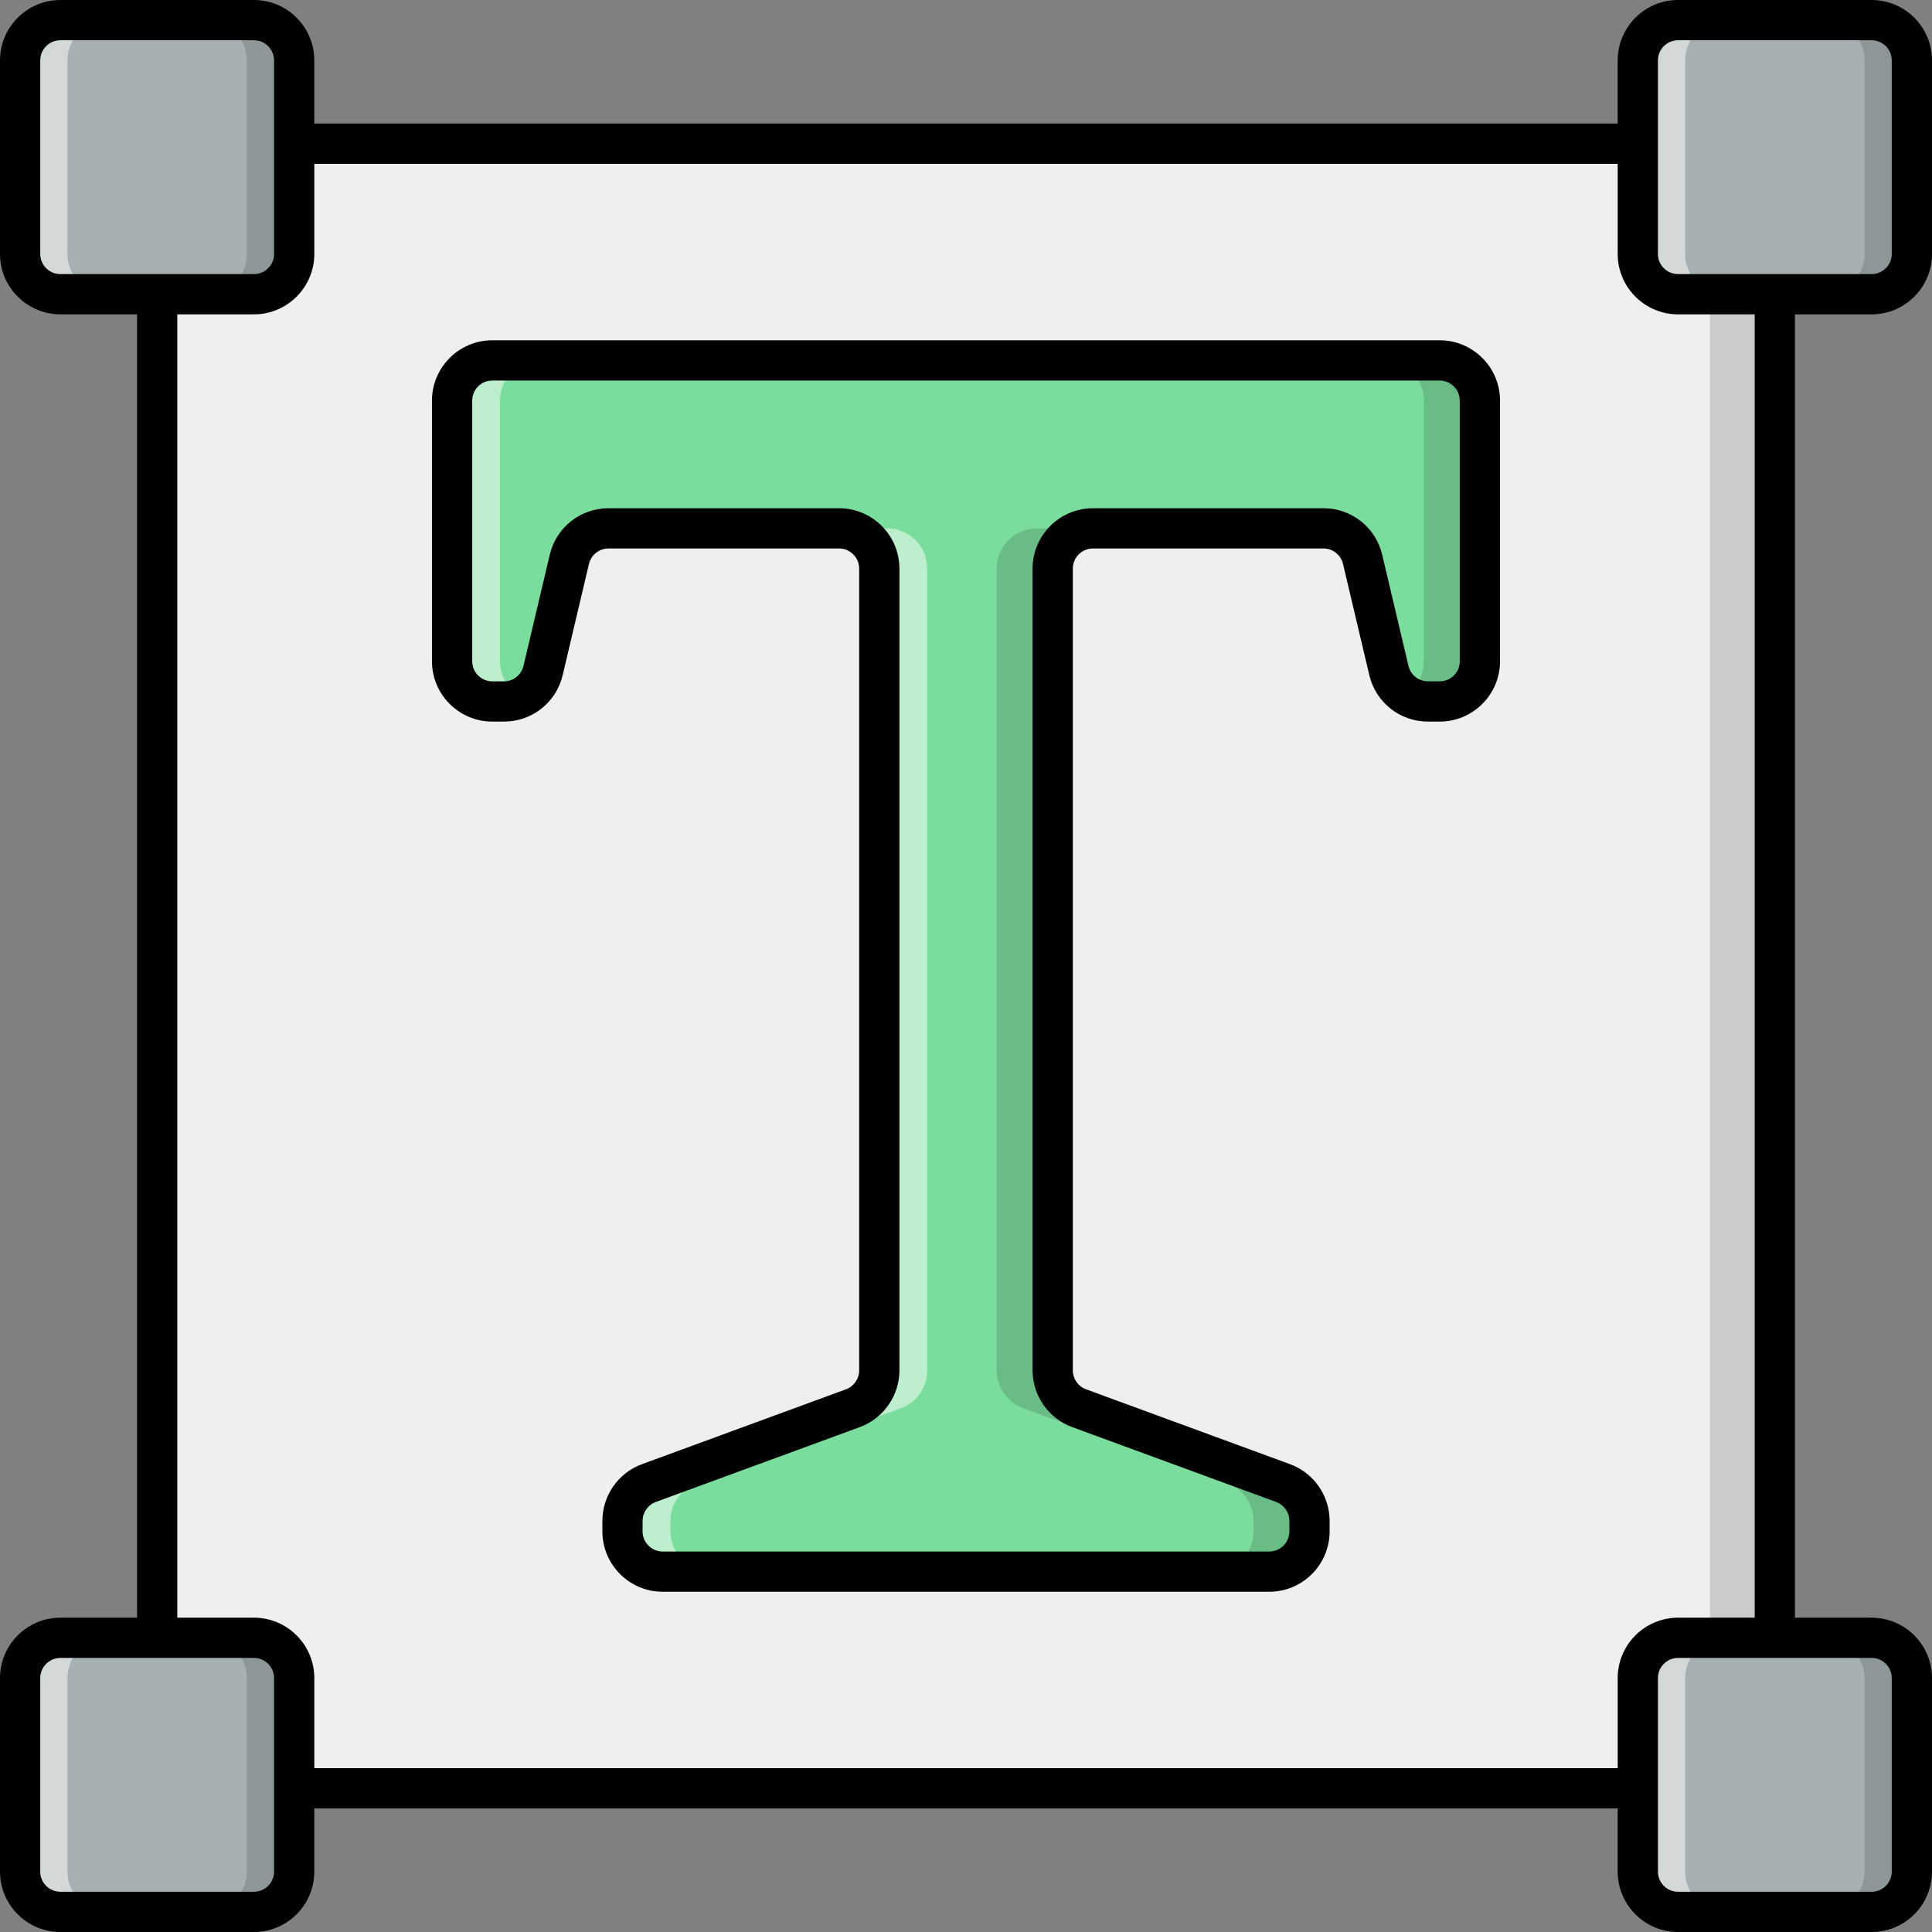
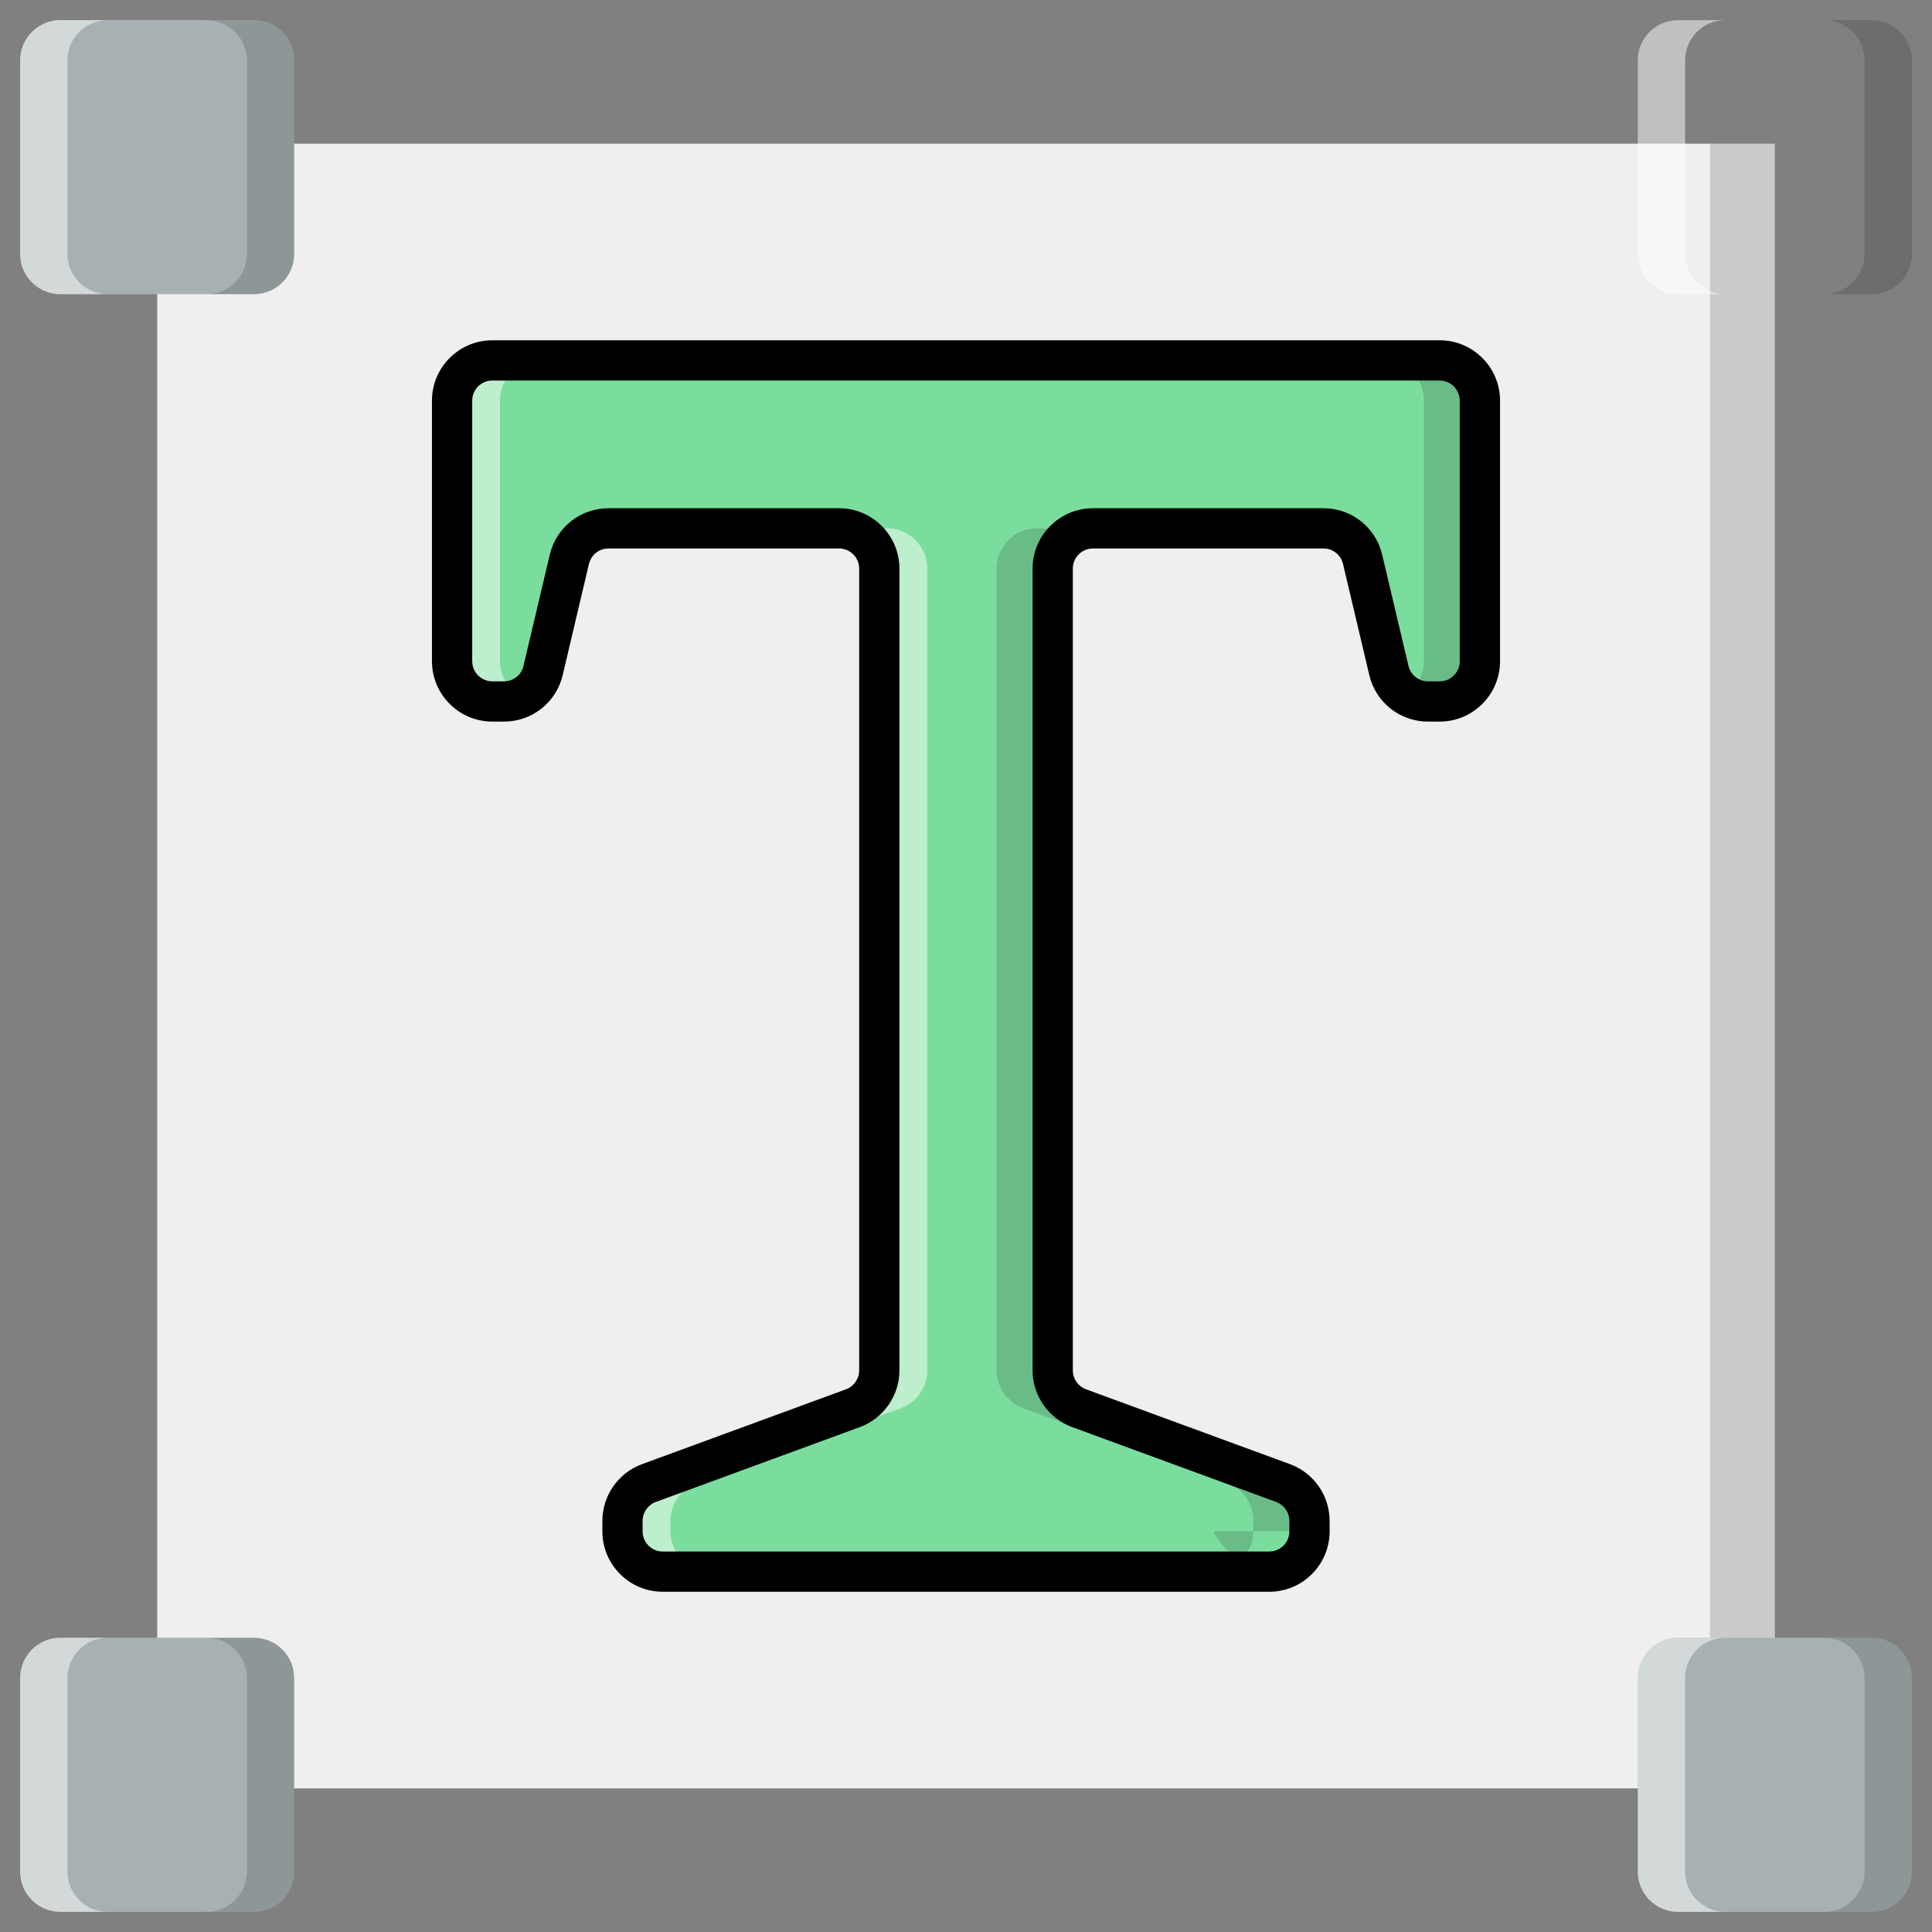
<svg xmlns="http://www.w3.org/2000/svg" width="48" height="48" viewBox="0 0 48 48" fill="none">
  <rect x="0" y="0" width="48" height="48" fill="#808080" stroke="none" />
  <g clip-path="url(#clip0_1183_1720)">
    <path d="M44.095 3.568H3.906V44.432H44.095V3.568Z" fill="#EFEFEF" />
    <path opacity="0.15" d="M44.097 3.566H42.482V44.431H44.097V3.566Z" fill="black" />
    <path d="M6.309 0.5H1.5C0.948 0.5 0.5 0.948 0.5 1.5V6.309C0.5 6.862 0.948 7.309 1.5 7.309H6.309C6.861 7.309 7.309 6.861 7.309 6.309V1.5C7.309 0.948 6.862 0.5 6.309 0.5Z" fill="#A7B1B3" />
    <path opacity="0.5" d="M1.5 7.309H2.676C2.124 7.309 1.676 6.862 1.676 6.309V1.5C1.676 0.948 2.124 0.5 2.676 0.5H1.5C0.948 0.5 0.5 0.948 0.5 1.5V6.309C0.5 6.862 0.948 7.309 1.5 7.309Z" fill="white" />
-     <path d="M46.5 0.5H41.691C41.138 0.5 40.691 0.948 40.691 1.5V6.309C40.691 6.862 41.139 7.309 41.691 7.309H46.5C47.052 7.309 47.5 6.861 47.5 6.309V1.5C47.5 0.948 47.052 0.5 46.5 0.5Z" fill="#A7B1B3" />
    <path opacity="0.5" d="M41.691 7.309H42.867C42.315 7.309 41.867 6.862 41.867 6.309V1.5C41.867 0.948 42.315 0.5 42.867 0.5H41.691C41.139 0.5 40.691 0.948 40.691 1.5V6.309C40.691 6.862 41.138 7.309 41.691 7.309Z" fill="white" />
    <path d="M6.309 40.69H1.5C0.948 40.69 0.5 41.138 0.5 41.69V46.5C0.5 47.052 0.948 47.5 1.5 47.5H6.309C6.861 47.5 7.309 47.052 7.309 46.5V41.691C7.309 41.138 6.862 40.69 6.309 40.69Z" fill="#A7B1B3" />
    <path opacity="0.5" d="M1.676 46.5V41.69C1.676 41.138 2.124 40.69 2.676 40.69H1.5C0.948 40.69 0.5 41.138 0.5 41.69V46.5C0.5 47.052 0.948 47.499 1.5 47.499H2.676C2.124 47.5 1.676 47.052 1.676 46.5Z" fill="white" />
    <path d="M46.5 40.69H41.691C41.139 40.69 40.691 41.138 40.691 41.69V46.5C40.691 47.052 41.139 47.5 41.691 47.5H46.5C47.052 47.5 47.5 47.052 47.5 46.5V41.691C47.5 41.138 47.052 40.69 46.5 40.69Z" fill="#A7B1B3" />
    <path opacity="0.5" d="M41.867 46.5V41.69C41.867 41.138 42.314 40.69 42.867 40.69H41.691C41.138 40.69 40.691 41.138 40.691 41.69V46.5C40.691 47.052 41.138 47.499 41.691 47.499H42.867C42.314 47.5 41.867 47.052 41.867 46.5Z" fill="white" />
    <path opacity="0.15" d="M6.309 0.5H5.133C5.685 0.5 6.133 0.948 6.133 1.5V6.309C6.133 6.862 5.685 7.309 5.133 7.309H6.309C6.861 7.309 7.309 6.862 7.309 6.309V1.5C7.309 0.948 6.862 0.5 6.309 0.5ZM46.5 0.5H45.324C45.876 0.5 46.324 0.948 46.324 1.5V6.309C46.324 6.862 45.876 7.309 45.324 7.309H46.5C47.052 7.309 47.5 6.862 47.5 6.309V1.5C47.5 0.948 47.052 0.5 46.5 0.5ZM6.309 40.691H5.133C5.685 40.691 6.133 41.138 6.133 41.691V46.5C6.133 47.052 5.685 47.5 5.133 47.5H6.309C6.861 47.5 7.309 47.052 7.309 46.5V41.691C7.309 41.138 6.862 40.691 6.309 40.691ZM46.5 40.691H45.324C45.876 40.691 46.324 41.138 46.324 41.691V46.5C46.324 47.052 45.876 47.5 45.324 47.5H46.5C47.052 47.5 47.5 47.052 47.5 46.5V41.691C47.5 41.138 47.052 40.691 46.5 40.691Z" fill="black" />
    <path d="M36.768 9.954V16.428C36.768 16.98 36.32 17.428 35.768 17.428H35.48C35.016 17.428 34.614 17.109 34.507 16.658L33.854 13.897C33.747 13.446 33.344 13.127 32.881 13.127H27.154C26.602 13.127 26.155 13.575 26.155 14.127V34.047C26.155 34.467 26.416 34.842 26.81 34.986L30.96 36.508L31.88 36.847C32.273 36.992 32.535 37.367 32.535 37.786V38.047C32.535 38.599 32.087 39.047 31.535 39.047H16.466C15.914 39.047 15.466 38.599 15.466 38.047V37.786C15.466 37.367 15.727 36.992 16.12 36.847L17.04 36.508L21.19 34.986C21.584 34.842 21.846 34.467 21.846 34.047V14.127C21.846 13.575 21.398 13.127 20.846 13.127H15.12C14.656 13.127 14.253 13.446 14.146 13.897L13.493 16.658C13.387 17.109 12.984 17.428 12.52 17.428H12.233C11.68 17.428 11.233 16.98 11.233 16.428V9.954C11.233 9.402 11.68 8.954 12.233 8.954H35.768C36.32 8.954 36.768 9.402 36.768 9.954Z" fill="#7BDD9D" />
    <path opacity="0.5" d="M12.422 9.951V16.426C12.422 16.816 12.642 17.151 12.967 17.316C12.832 17.386 12.682 17.426 12.522 17.426H12.232C11.682 17.426 11.232 16.981 11.232 16.426V9.951C11.232 9.401 11.682 8.951 12.232 8.951H13.422C12.872 8.951 12.422 9.401 12.422 9.951ZM23.037 14.126V34.046C23.037 34.466 22.777 34.841 22.382 34.986L18.232 36.506L17.312 36.846C16.917 36.991 16.657 37.366 16.657 37.786V38.046C16.657 38.596 17.107 39.046 17.657 39.046H16.467C15.912 39.046 15.467 38.596 15.467 38.046V37.786C15.467 37.366 15.727 36.991 16.122 36.846L17.042 36.506L21.192 34.986C21.582 34.841 21.847 34.466 21.847 34.046V14.126C21.847 13.576 21.397 13.126 20.847 13.126H22.037C22.592 13.126 23.037 13.576 23.037 14.126Z" fill="white" />
-     <path opacity="0.15" d="M32.532 37.786V38.046C32.532 38.596 32.087 39.046 31.532 39.046H30.142C30.697 39.046 31.142 38.596 31.142 38.046V37.786C31.142 37.366 30.882 36.991 30.487 36.846L29.567 36.506L25.417 34.986C25.027 34.841 24.762 34.466 24.762 34.046V14.126C24.762 13.576 25.212 13.126 25.762 13.126H27.152C26.602 13.126 26.152 13.576 26.152 14.126V34.046C26.152 34.466 26.417 34.841 26.812 34.986L30.962 36.506L31.882 36.846C32.272 36.991 32.532 37.366 32.532 37.786ZM36.767 9.951V16.426C36.767 16.981 36.322 17.426 35.767 17.426H35.482C35.282 17.426 35.092 17.366 34.932 17.256C35.197 17.081 35.377 16.776 35.377 16.426V9.951C35.377 9.401 34.927 8.951 34.377 8.951H35.767C36.322 8.951 36.767 9.401 36.767 9.951Z" fill="black" />
-     <path d="M46.5 7.81C47.327 7.81 48 7.137 48 6.31V1.5C48 0.673 47.327 0 46.5 0H41.691C40.864 0 40.191 0.673 40.191 1.5V3.07H7.809V1.5C7.809 0.673 7.136 0 6.309 0H1.5C0.673 0 0 0.673 0 1.5V6.31C0 7.137 0.673 7.81 1.5 7.81H3.405V40.191H1.5C0.673 40.191 0 40.864 0 41.691V46.5C0 47.327 0.673 48 1.5 48H6.309C7.136 48 7.809 47.327 7.809 46.5V44.93H40.191V46.5C40.191 47.327 40.864 48 41.691 48H46.5C47.327 48 48 47.327 48 46.5V41.691C48 40.864 47.327 40.191 46.5 40.191H44.595V7.81H46.5ZM41.191 1.5C41.191 1.224 41.415 1 41.691 1H46.5C46.776 1 47 1.224 47 1.5V6.31C47 6.585 46.776 6.81 46.5 6.81H41.691C41.415 6.81 41.191 6.586 41.191 6.31V1.5ZM1 6.31V1.5C1 1.224 1.224 1 1.5 1H6.309C6.585 1 6.809 1.224 6.809 1.5V6.31C6.809 6.585 6.585 6.81 6.309 6.81H1.5C1.224 6.81 1 6.586 1 6.31ZM6.809 46.5C6.809 46.776 6.585 47 6.309 47H1.5C1.224 47 1 46.776 1 46.5V41.691C1 41.415 1.224 41.191 1.5 41.191H6.309C6.585 41.191 6.809 41.415 6.809 41.691V46.5ZM47 41.691V46.5C47 46.776 46.776 47 46.5 47H41.691C41.415 47 41.191 46.776 41.191 46.5V41.691C41.191 41.415 41.415 41.191 41.691 41.191H46.5C46.776 41.191 47 41.415 47 41.691ZM43.595 40.191H41.691C40.864 40.191 40.191 40.864 40.191 41.691V43.93H7.809V41.691C7.809 40.864 7.136 40.191 6.309 40.191H4.405V7.81H6.309C7.136 7.81 7.809 7.137 7.809 6.31V4.07H40.191V6.31C40.191 7.137 40.864 7.81 41.691 7.81H43.595V40.191V40.191Z" fill="black" />
+     <path opacity="0.15" d="M32.532 37.786V38.046H30.142C30.697 39.046 31.142 38.596 31.142 38.046V37.786C31.142 37.366 30.882 36.991 30.487 36.846L29.567 36.506L25.417 34.986C25.027 34.841 24.762 34.466 24.762 34.046V14.126C24.762 13.576 25.212 13.126 25.762 13.126H27.152C26.602 13.126 26.152 13.576 26.152 14.126V34.046C26.152 34.466 26.417 34.841 26.812 34.986L30.962 36.506L31.882 36.846C32.272 36.991 32.532 37.366 32.532 37.786ZM36.767 9.951V16.426C36.767 16.981 36.322 17.426 35.767 17.426H35.482C35.282 17.426 35.092 17.366 34.932 17.256C35.197 17.081 35.377 16.776 35.377 16.426V9.951C35.377 9.401 34.927 8.951 34.377 8.951H35.767C36.322 8.951 36.767 9.401 36.767 9.951Z" fill="black" />
    <path d="M35.768 8.454H12.232C11.405 8.454 10.732 9.127 10.732 9.954V16.428C10.732 17.255 11.405 17.928 12.232 17.928H12.52C13.219 17.928 13.819 17.453 13.98 16.773L14.632 14.012C14.686 13.786 14.886 13.627 15.119 13.627H20.846C21.122 13.627 21.346 13.851 21.346 14.127V34.047C21.346 34.256 21.214 34.445 21.018 34.517L15.947 36.378C15.36 36.594 14.966 37.16 14.966 37.786V38.047C14.966 38.874 15.638 39.547 16.465 39.547H31.534C32.361 39.547 33.034 38.874 33.034 38.047V37.786C33.034 37.16 32.64 36.594 32.053 36.378L26.983 34.517C26.786 34.445 26.654 34.256 26.654 34.047V14.127C26.654 13.851 26.878 13.627 27.154 13.627H32.881C33.114 13.627 33.314 13.786 33.367 14.012L34.02 16.773C34.181 17.453 34.781 17.928 35.48 17.928H35.768C36.595 17.928 37.268 17.255 37.268 16.428V9.954C37.268 9.127 36.595 8.454 35.768 8.454ZM36.268 16.428C36.268 16.704 36.044 16.928 35.767 16.928H35.48C35.247 16.928 35.047 16.77 34.993 16.543L34.34 13.782C34.18 13.102 33.579 12.627 32.881 12.627H27.154C26.327 12.627 25.654 13.3 25.654 14.127V34.047C25.654 34.674 26.05 35.24 26.638 35.456L31.707 37.316C31.903 37.389 32.034 37.577 32.034 37.786V38.047C32.034 38.323 31.81 38.547 31.534 38.547H16.465C16.189 38.547 15.965 38.323 15.965 38.047V37.786C15.965 37.577 16.097 37.389 16.293 37.316L21.362 35.456C21.95 35.24 22.346 34.674 22.346 34.047V14.127C22.346 13.3 21.673 12.627 20.846 12.627H15.119C14.421 12.627 13.82 13.102 13.659 13.782L13.006 16.543C12.953 16.77 12.753 16.928 12.52 16.928H12.232C11.956 16.928 11.732 16.704 11.732 16.428V9.954C11.732 9.678 11.956 9.454 12.232 9.454H35.767C36.043 9.454 36.267 9.678 36.267 9.954V16.428H36.268V16.428Z" fill="black" />
  </g>
  <defs>
    <clipPath id="clip0_1183_1720">
      <rect width="48" height="48" fill="white" />
    </clipPath>
  </defs>
</svg>